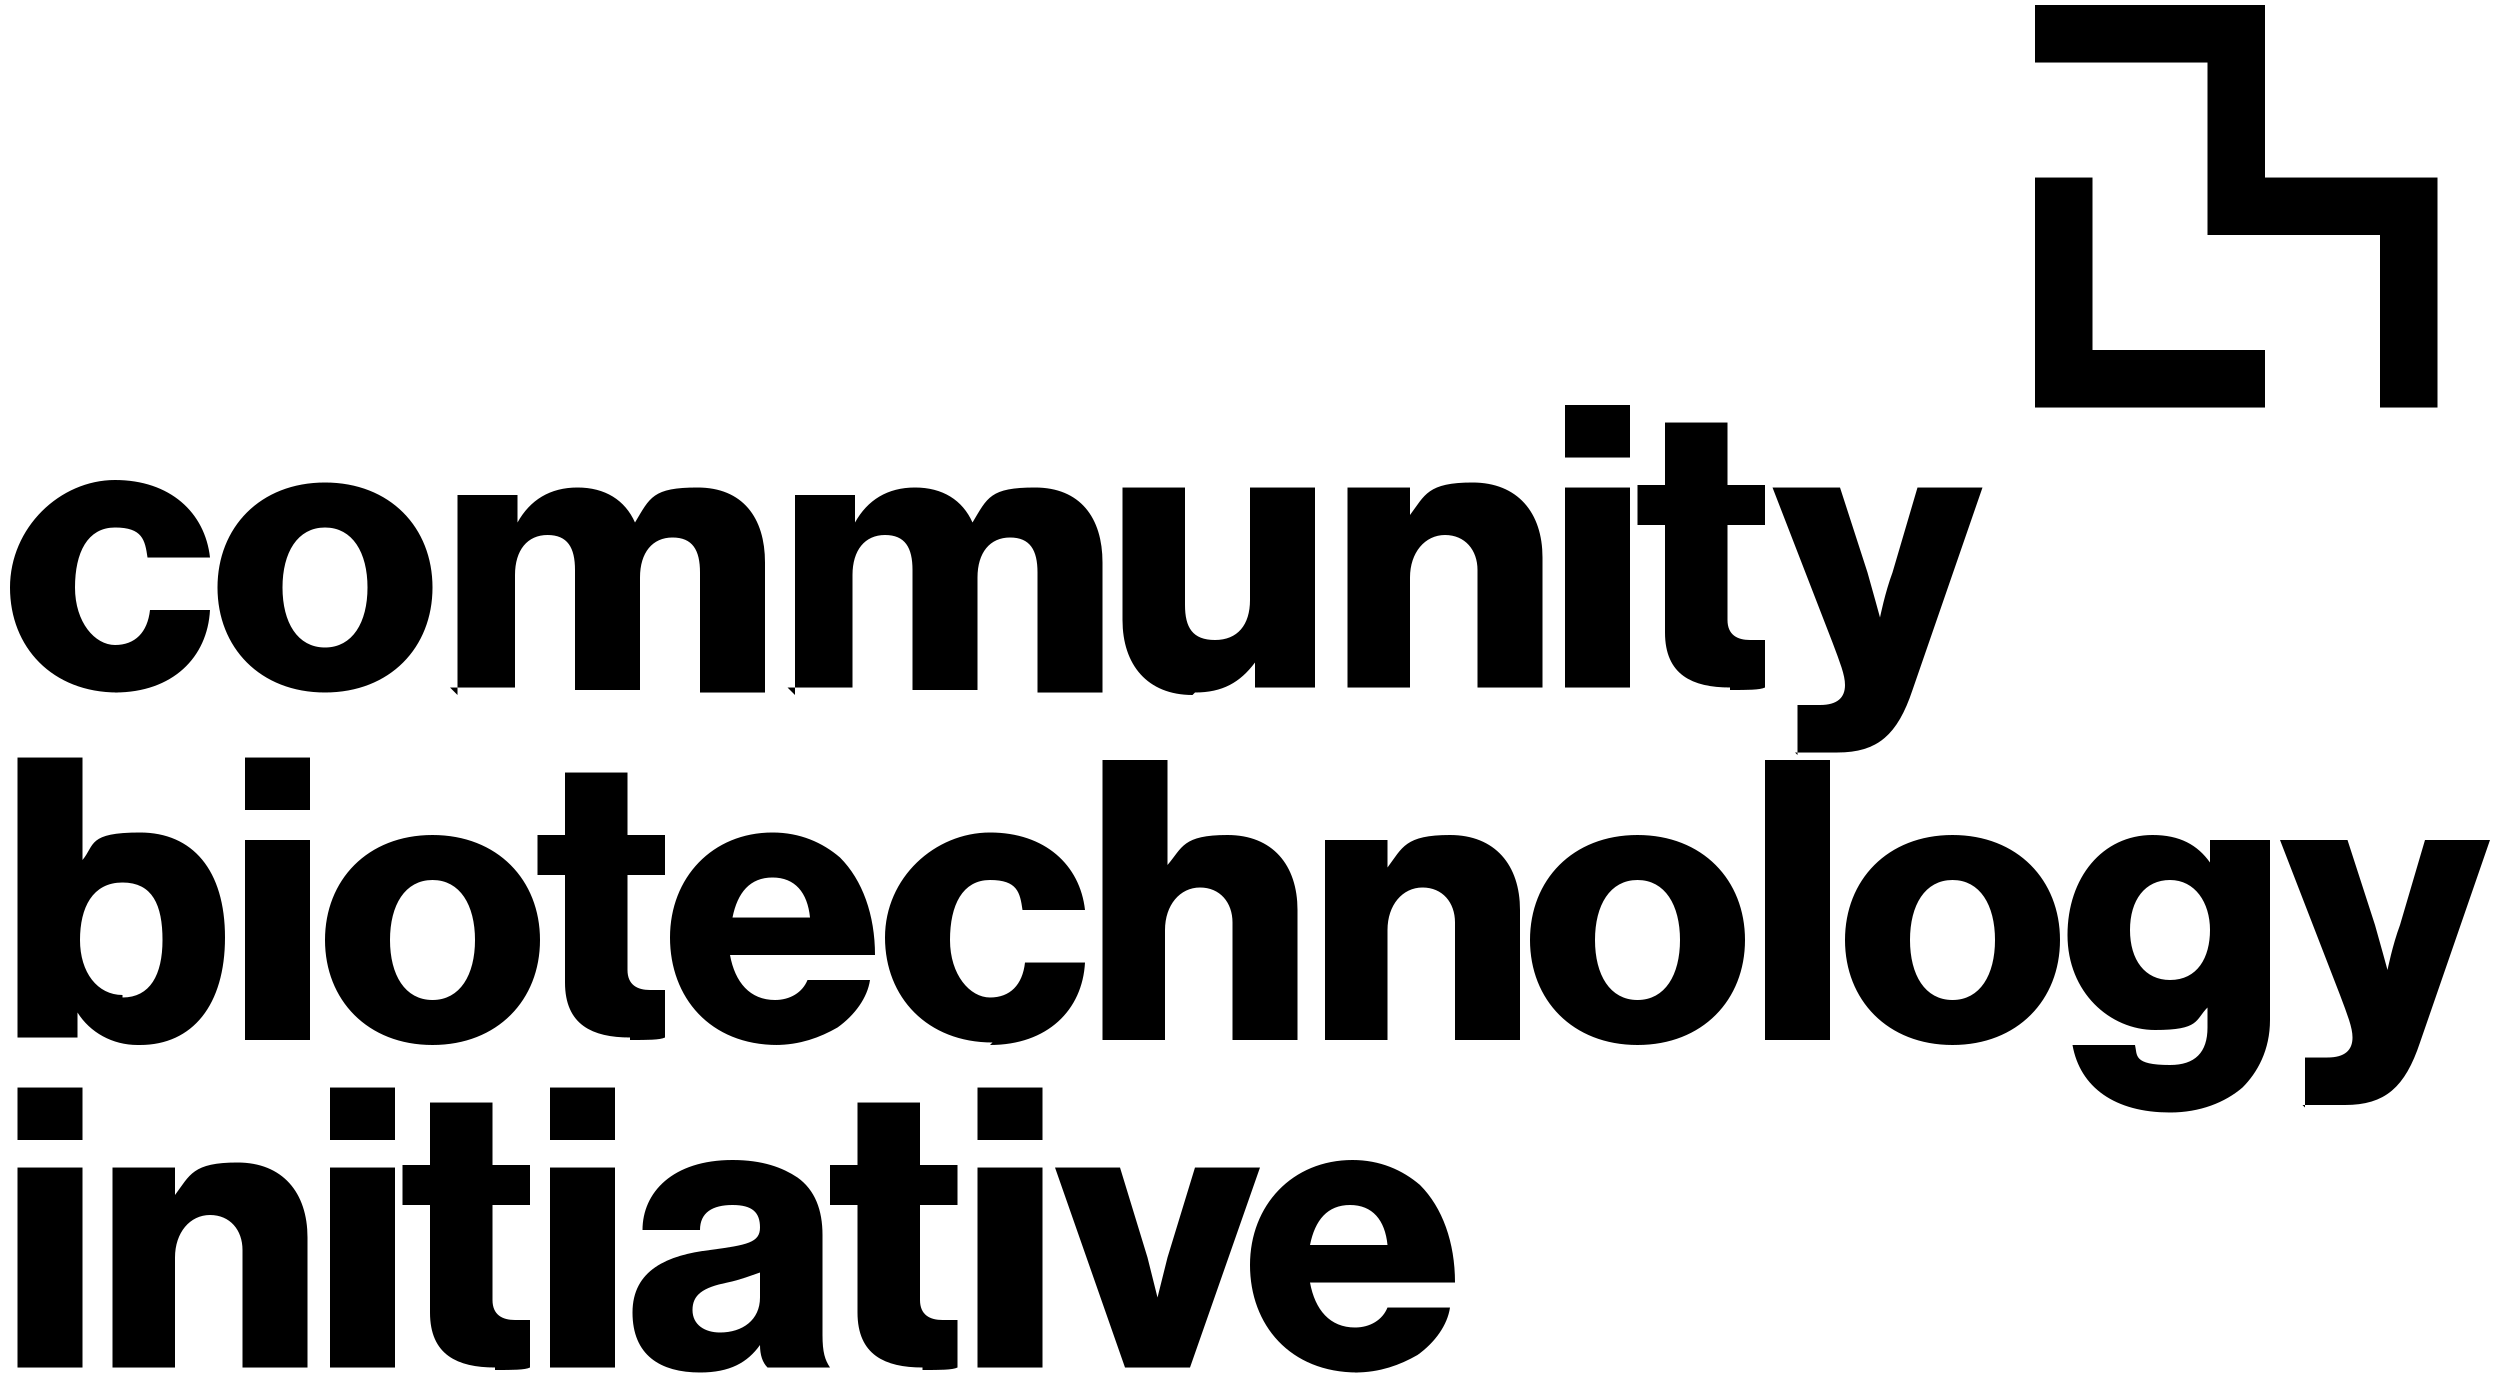
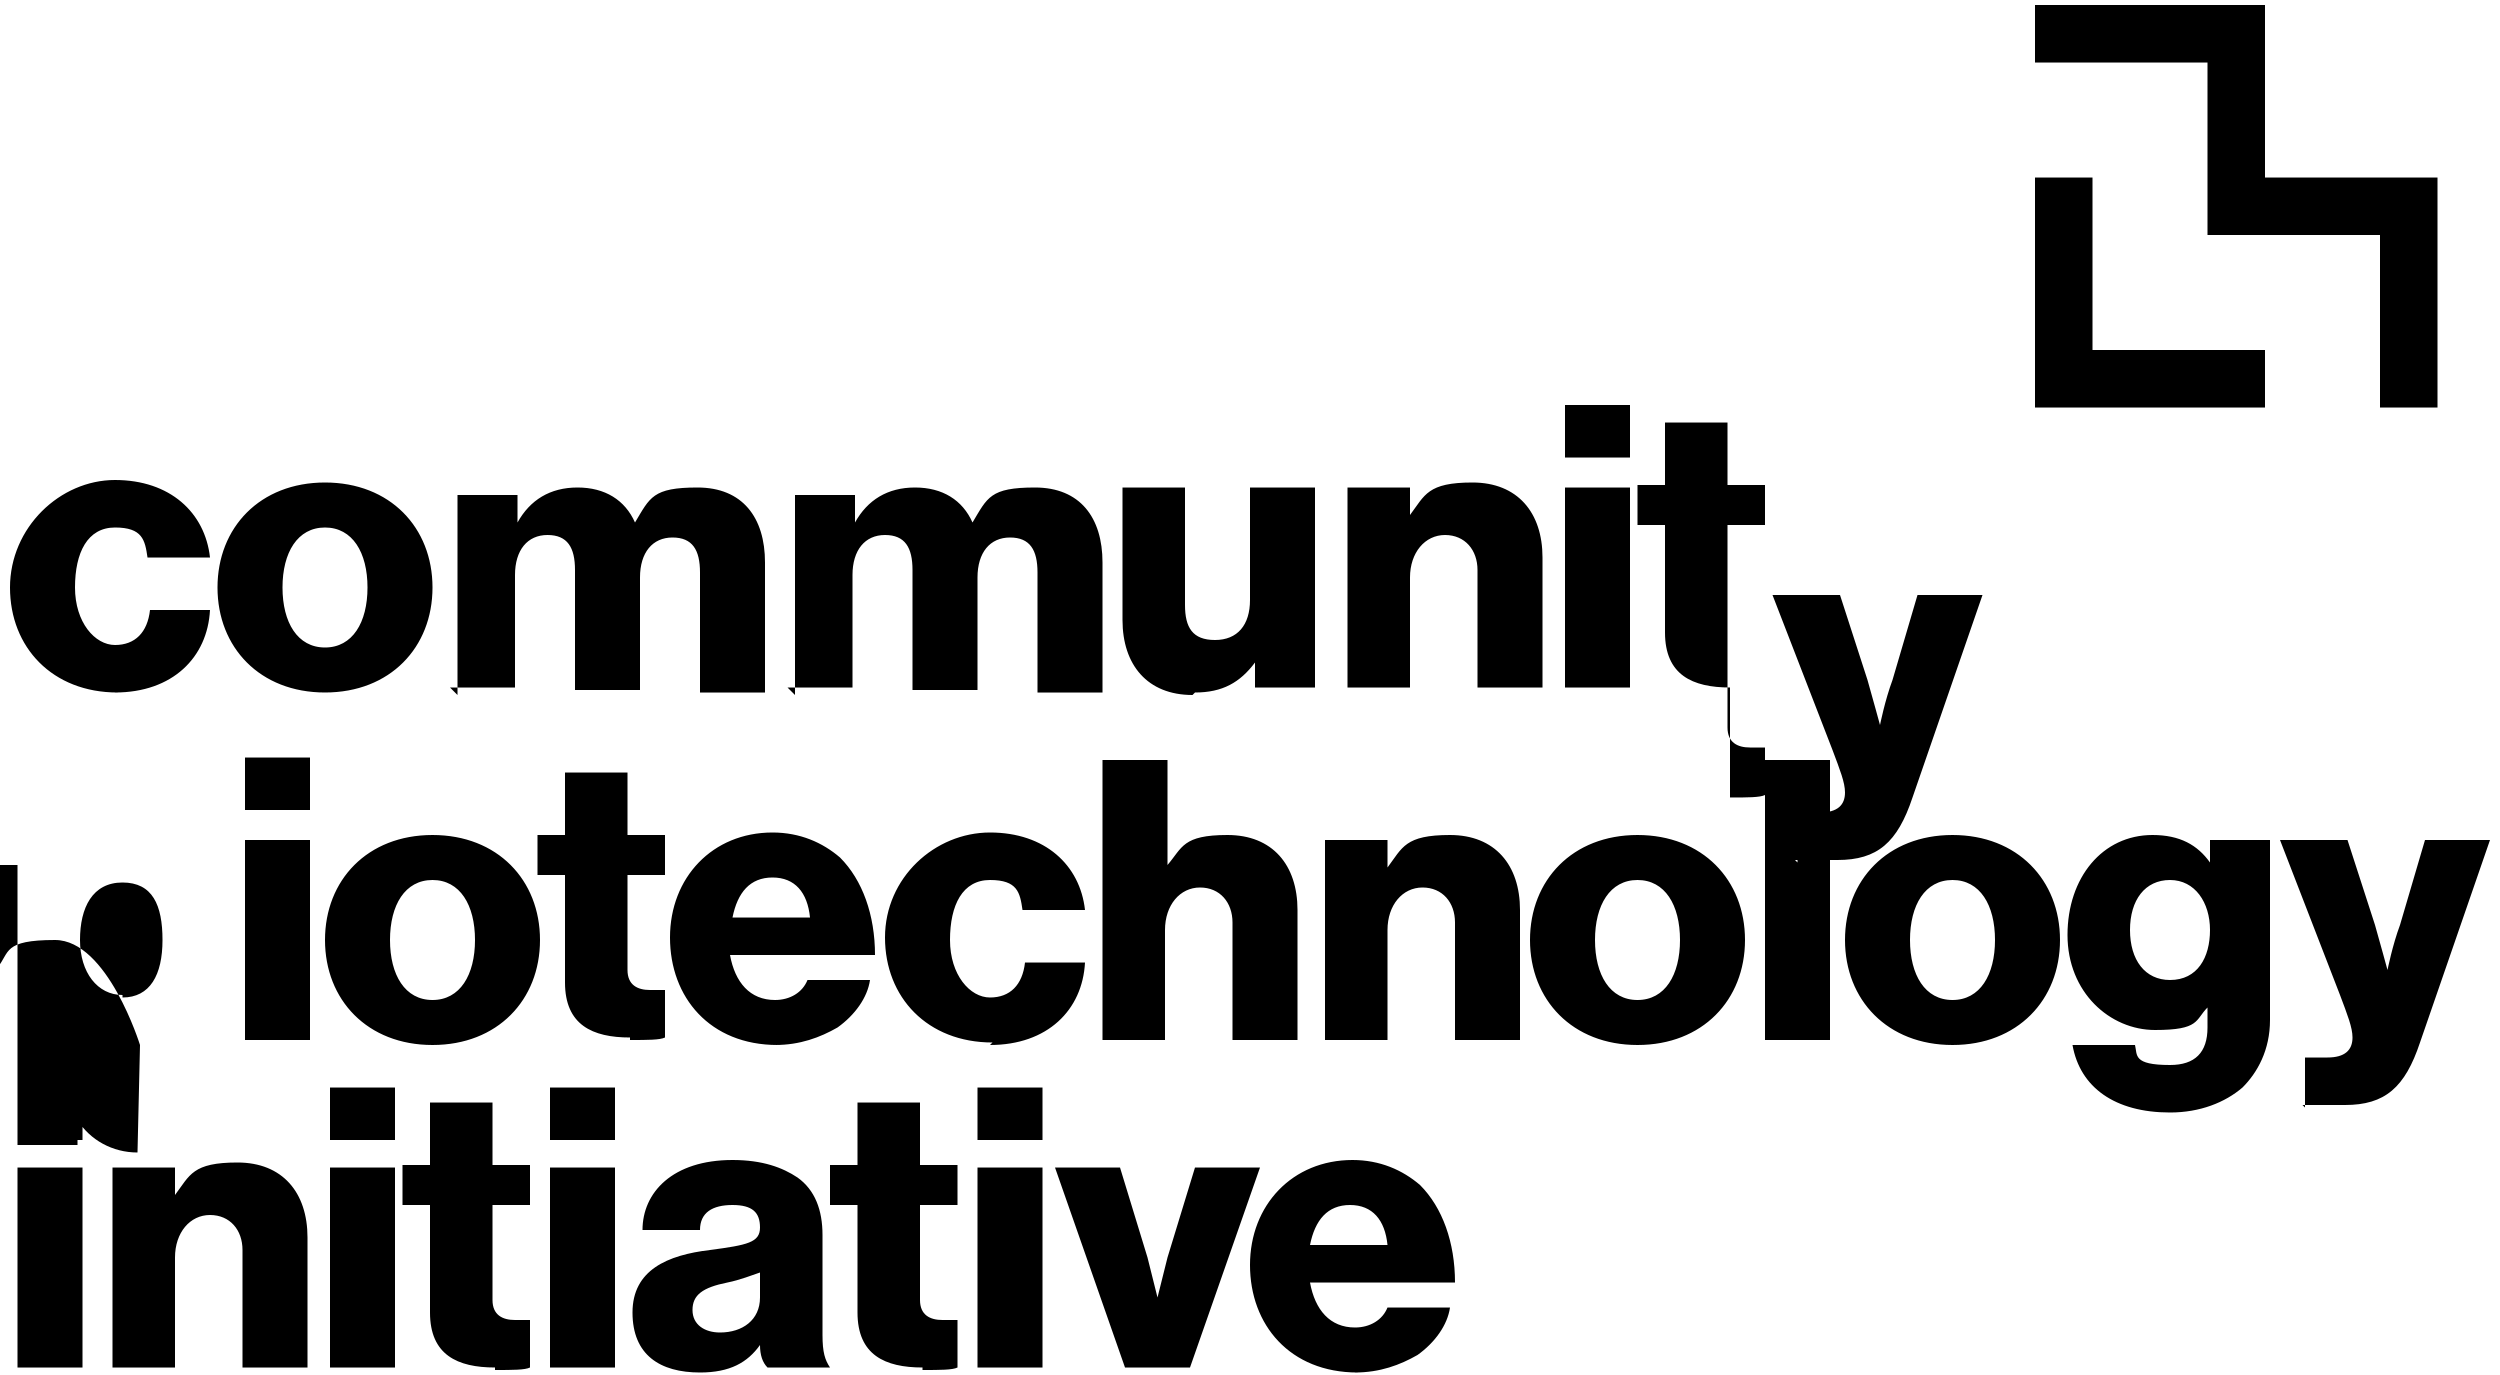
<svg xmlns="http://www.w3.org/2000/svg" width="100" height="55" viewBox="0 0 100 55">
-   <path d="M81.4 7.1v9.2h9.2V14h-6.9V7.1zm0-6.9v2.3h6.9v6.9h6.9v6.9h2.3V7.1h-6.9V.2zm-29 49.6c.2-1 .7-1.6 1.6-1.6s1.4.6 1.5 1.6h-3.2Zm1.8 5.1c1 0 1.8-.3 2.5-.7.7-.5 1.2-1.2 1.3-1.9h-2.5c-.2.5-.7.8-1.3.8-1 0-1.6-.7-1.8-1.8h5.8c0-1.6-.5-3-1.4-3.9-.7-.6-1.6-1-2.7-1-2.4 0-4.1 1.8-4.1 4.2s1.6 4.3 4.3 4.3m-9.5-.2h2.8l2.8-8h-2.6l-1.1 3.6-.4 1.6-.4-1.6-1.1-3.6h-2.6l2.8 8Zm-5.7-9.1h2.6v-2.1h-2.6zm0 9.1h2.6v-8h-2.6zm-2.2.1c.7 0 1.2 0 1.4-.1v-1.9h-.6c-.5 0-.9-.2-.9-.8v-3.8h1.5v-1.6h-1.5v-2.5h-2.5v2.5h-1.1v1.6h1.1v4.3c0 1.7 1.1 2.2 2.6 2.2m-8.1-1.4c-.6 0-1.1-.3-1.1-.9s.4-.9 1.4-1.1c.5-.1 1-.3 1.3-.4v1c0 .9-.7 1.4-1.6 1.4m-.8 1.6c1.2 0 1.9-.4 2.4-1.1q0 .6.3.9h2.5c-.2-.3-.3-.6-.3-1.3v-4c0-1-.3-1.8-1-2.3-.6-.4-1.4-.7-2.6-.7-2.4 0-3.6 1.3-3.6 2.8H28c0-.7.5-1 1.3-1s1.1.3 1.1.9-.5.7-2 .9c-1.7.2-3.1.8-3.1 2.5s1.1 2.4 2.7 2.4m-6-9.3h2.6v-2.1H22zm0 9.1h2.6v-8H22zm-2.2.1c.7 0 1.2 0 1.4-.1v-1.9h-.6c-.5 0-.9-.2-.9-.8v-3.8h1.5v-1.6h-1.5v-2.5h-2.5v2.5h-1.1v1.6h1.1v4.3c0 1.7 1.1 2.2 2.6 2.2m-6.6-9.1h2.6v-2.1h-2.6zm0 9.1h2.6v-8h-2.6zm-8.8 0H7v-4.4c0-1 .6-1.7 1.4-1.7s1.3.6 1.3 1.4v4.7h2.6v-5.2c0-1.8-1-3-2.8-3S7.6 47 7 47.8v-1.1H4.5v8ZM.7 45.6h2.6v-2.1H.7zm0 9.1h2.6v-8H.7zm91.4-10.5h1.7c1.6 0 2.4-.7 3-2.5l2.8-8.1H97L96 37c-.3.8-.5 1.8-.5 1.8s-.3-1.1-.5-1.8l-1.1-3.4h-2.7l2.4 6.2c.3.8.5 1.3.5 1.7 0 .5-.3.8-1 .8h-.9v2Zm-5.3-5c-1 0-1.6-.8-1.6-2s.6-2 1.6-2 1.6.9 1.6 2-.5 2-1.6 2m0 5.3c1.2 0 2.2-.4 2.9-1 .6-.6 1.1-1.5 1.1-2.7v-7.2h-2.4v.9c-.5-.7-1.2-1.1-2.3-1.1-2 0-3.4 1.7-3.4 4s1.7 3.8 3.5 3.8 1.6-.4 2.1-.9v.8q0 1.5-1.5 1.5c-1.5 0-1.3-.4-1.4-.8h-2.5c.3 1.7 1.7 2.7 3.9 2.7m-8.7-2.7c2.6 0 4.3-1.8 4.3-4.2s-1.7-4.2-4.3-4.2-4.3 1.8-4.3 4.2 1.7 4.2 4.3 4.2m0-1.8c-1.1 0-1.7-1-1.7-2.4s.6-2.4 1.7-2.4 1.7 1 1.7 2.4-.6 2.4-1.7 2.4m-7.5 1.6h2.6V30.4h-2.6zm-5.1.2c2.6 0 4.3-1.8 4.3-4.2s-1.7-4.2-4.3-4.2-4.3 1.8-4.3 4.2 1.7 4.2 4.3 4.2m0-1.8c-1.1 0-1.7-1-1.7-2.4s.6-2.4 1.7-2.4 1.7 1 1.7 2.4-.6 2.4-1.7 2.4m-12.6 1.6h2.6v-4.4c0-1 .6-1.7 1.4-1.7s1.3.6 1.3 1.4v4.7h2.6v-5.2c0-1.8-1-3-2.8-3s-1.9.5-2.5 1.3v-1.1H53v8Zm-8.9 0h2.6v-4.4c0-1 .6-1.7 1.4-1.7s1.3.6 1.3 1.4v4.7h2.6v-5.2c0-1.8-1-3-2.8-3s-1.8.5-2.4 1.2v-4.2h-2.6v11.2Zm-4.4.2c2.3 0 3.7-1.4 3.8-3.3H41c-.1.9-.6 1.4-1.4 1.4S38 39 38 37.6s.5-2.4 1.6-2.4 1.2.5 1.3 1.2h2.5c-.2-1.8-1.6-3.1-3.8-3.1s-4.2 1.8-4.2 4.2 1.7 4.2 4.3 4.2m-10.4-5c.2-1 .7-1.6 1.6-1.6s1.4.6 1.5 1.6h-3.2Zm1.7 5.1c1 0 1.8-.3 2.5-.7.7-.5 1.2-1.2 1.3-1.9h-2.5c-.2.5-.7.8-1.3.8-1 0-1.6-.7-1.8-1.8H35c0-1.6-.5-3-1.4-3.9-.7-.6-1.6-1-2.7-1-2.4 0-4.1 1.8-4.1 4.2s1.6 4.3 4.3 4.3m-5.9-.2c.7 0 1.2 0 1.4-.1v-1.9H26c-.5 0-.9-.2-.9-.8V35h1.5v-1.6h-1.5v-2.5h-2.5v2.5h-1.1V35h1.1v4.3c0 1.7 1.1 2.2 2.6 2.2m-7.9.3c2.6 0 4.3-1.8 4.3-4.2s-1.7-4.2-4.3-4.2-4.3 1.8-4.3 4.2 1.7 4.2 4.3 4.2m0-1.8c-1.1 0-1.7-1-1.7-2.4s.6-2.4 1.7-2.4 1.7 1 1.7 2.4-.6 2.4-1.7 2.4m-7.5-7.6h2.6v-2.1H9.8zm0 9.2h2.6v-8H9.8zm-4.9-1.8c-1 0-1.7-.9-1.7-2.2s.5-2.3 1.7-2.3 1.6.9 1.6 2.3-.5 2.3-1.6 2.3m.7 1.9c2.1 0 3.4-1.6 3.4-4.3s-1.3-4.2-3.4-4.2-1.8.5-2.3 1.1v-4.1H.7v11.2h2.4v-1c.5.8 1.4 1.3 2.4 1.3m66.3-11.7h1.7c1.6 0 2.4-.7 3-2.5l2.8-8.1h-2.6l-1 3.4c-.3.8-.5 1.8-.5 1.8s-.3-1.1-.5-1.8l-1.1-3.4h-2.7l2.4 6.2c.3.8.5 1.3.5 1.7 0 .5-.3.8-1 .8h-.9v2Zm-2.6-2.5c.7 0 1.2 0 1.4-.1v-1.9H70c-.5 0-.9-.2-.9-.8V21h1.5v-1.6h-1.5v-2.5h-2.5v2.5h-1.1V21h1.1v4.3c0 1.7 1.1 2.2 2.6 2.2m-6.6-9.2h2.6v-2.1h-2.6zm0 9.2h2.6v-8h-2.6zm-8.8 0h2.6v-4.4c0-1 .6-1.7 1.4-1.7s1.3.6 1.3 1.4v4.7h2.6v-5.2c0-1.8-1-3-2.8-3s-1.9.5-2.5 1.3v-1.1h-2.5v8Zm-6 .2c1.1 0 1.8-.4 2.4-1.2v1h2.4v-8H50V24c0 1-.5 1.6-1.4 1.6s-1.2-.5-1.2-1.4v-4.7h-2.5v5.3c0 1.8 1 3 2.8 3m-16.2-.3h2.6V23c0-1 .5-1.6 1.3-1.6s1.1.5 1.1 1.4v4.8h2.6v-4.5c0-1 .5-1.6 1.3-1.6s1.1.5 1.1 1.4v4.8h2.6v-5.2c0-1.8-.9-3-2.7-3s-1.9.4-2.5 1.4c-.4-.9-1.2-1.4-2.3-1.4s-1.9.5-2.4 1.4v-1.1h-2.4v8Zm-13.5 0h2.6V23c0-1 .5-1.6 1.3-1.6s1.1.5 1.1 1.4v4.8h2.6v-4.5c0-1 .5-1.6 1.3-1.6s1.1.5 1.1 1.4v4.8h2.6v-5.2c0-1.8-.9-3-2.7-3s-1.9.4-2.5 1.4c-.4-.9-1.2-1.4-2.3-1.4s-1.9.5-2.4 1.4v-1.1h-2.4v8Zm-5 .2c2.6 0 4.3-1.8 4.3-4.2s-1.7-4.2-4.3-4.2-4.3 1.8-4.3 4.2 1.7 4.2 4.3 4.2m0-1.8c-1.1 0-1.7-1-1.7-2.4s.6-2.4 1.7-2.4 1.7 1 1.7 2.4-.6 2.4-1.7 2.4m-8.4 1.8c2.3 0 3.7-1.4 3.8-3.3H6c-.1.9-.6 1.4-1.4 1.4S3 24.9 3 23.5s.5-2.4 1.6-2.4 1.2.5 1.3 1.2h2.5c-.2-1.8-1.6-3.1-3.8-3.1S.4 21.1.4 23.5s1.7 4.2 4.3 4.2" />
+   <path d="M81.4 7.1v9.2h9.2V14h-6.9V7.1zm0-6.9v2.3h6.9v6.9h6.9v6.9h2.3V7.1h-6.9V.2zm-29 49.6c.2-1 .7-1.6 1.6-1.6s1.4.6 1.5 1.6h-3.2Zm1.8 5.1c1 0 1.8-.3 2.5-.7.7-.5 1.2-1.2 1.3-1.9h-2.5c-.2.5-.7.8-1.3.8-1 0-1.6-.7-1.8-1.8h5.8c0-1.6-.5-3-1.4-3.9-.7-.6-1.6-1-2.7-1-2.4 0-4.1 1.8-4.1 4.2s1.6 4.3 4.3 4.3m-9.5-.2h2.8l2.8-8h-2.6l-1.1 3.6-.4 1.6-.4-1.6-1.1-3.6h-2.6l2.8 8Zm-5.7-9.1h2.6v-2.1h-2.6zm0 9.1h2.6v-8h-2.6zm-2.2.1c.7 0 1.2 0 1.4-.1v-1.9h-.6c-.5 0-.9-.2-.9-.8v-3.8h1.5v-1.6h-1.5v-2.5h-2.5v2.5h-1.1v1.6h1.1v4.3c0 1.7 1.1 2.2 2.6 2.2m-8.1-1.4c-.6 0-1.1-.3-1.1-.9s.4-.9 1.4-1.1c.5-.1 1-.3 1.3-.4v1c0 .9-.7 1.4-1.6 1.4m-.8 1.6c1.2 0 1.9-.4 2.4-1.1q0 .6.3.9h2.5c-.2-.3-.3-.6-.3-1.3v-4c0-1-.3-1.8-1-2.3-.6-.4-1.4-.7-2.6-.7-2.4 0-3.6 1.3-3.6 2.8H28c0-.7.5-1 1.3-1s1.1.3 1.1.9-.5.7-2 .9c-1.7.2-3.1.8-3.1 2.5s1.1 2.4 2.7 2.4m-6-9.3h2.6v-2.1H22zm0 9.1h2.6v-8H22zm-2.2.1c.7 0 1.2 0 1.4-.1v-1.9h-.6c-.5 0-.9-.2-.9-.8v-3.8h1.5v-1.6h-1.5v-2.5h-2.5v2.5h-1.1v1.6h1.1v4.3c0 1.7 1.1 2.2 2.6 2.2m-6.6-9.1h2.6v-2.1h-2.6zm0 9.1h2.6v-8h-2.6zm-8.8 0H7v-4.4c0-1 .6-1.7 1.4-1.7s1.3.6 1.3 1.4v4.7h2.6v-5.2c0-1.8-1-3-2.8-3S7.6 47 7 47.8v-1.1H4.5v8ZM.7 45.6h2.6v-2.1H.7zm0 9.1h2.6v-8H.7zm91.4-10.5h1.7c1.6 0 2.4-.7 3-2.5l2.8-8.1H97L96 37c-.3.8-.5 1.8-.5 1.8s-.3-1.1-.5-1.8l-1.1-3.4h-2.7l2.4 6.2c.3.8.5 1.3.5 1.7 0 .5-.3.8-1 .8h-.9v2Zm-5.3-5c-1 0-1.6-.8-1.6-2s.6-2 1.6-2 1.6.9 1.6 2-.5 2-1.6 2m0 5.3c1.2 0 2.2-.4 2.9-1 .6-.6 1.1-1.5 1.1-2.7v-7.2h-2.4v.9c-.5-.7-1.2-1.1-2.3-1.1-2 0-3.4 1.7-3.4 4s1.7 3.8 3.5 3.8 1.6-.4 2.1-.9v.8q0 1.5-1.5 1.5c-1.5 0-1.3-.4-1.4-.8h-2.5c.3 1.7 1.7 2.7 3.9 2.7m-8.7-2.7c2.6 0 4.3-1.8 4.3-4.2s-1.7-4.2-4.3-4.2-4.3 1.8-4.3 4.2 1.7 4.2 4.3 4.2m0-1.8c-1.1 0-1.7-1-1.7-2.4s.6-2.4 1.7-2.4 1.7 1 1.7 2.4-.6 2.4-1.7 2.4m-7.5 1.6h2.6V30.4h-2.6zm-5.1.2c2.6 0 4.3-1.8 4.3-4.2s-1.7-4.2-4.3-4.2-4.3 1.8-4.3 4.2 1.7 4.2 4.3 4.2m0-1.8c-1.1 0-1.7-1-1.7-2.4s.6-2.4 1.7-2.4 1.7 1 1.7 2.4-.6 2.4-1.7 2.4m-12.6 1.6h2.6v-4.4c0-1 .6-1.7 1.4-1.7s1.3.6 1.3 1.4v4.7h2.6v-5.2c0-1.8-1-3-2.8-3s-1.9.5-2.5 1.3v-1.1H53v8Zm-8.9 0h2.6v-4.4c0-1 .6-1.7 1.4-1.7s1.3.6 1.3 1.4v4.7h2.6v-5.2c0-1.8-1-3-2.8-3s-1.8.5-2.4 1.2v-4.2h-2.6v11.2Zm-4.4.2c2.3 0 3.7-1.4 3.8-3.3H41c-.1.9-.6 1.4-1.4 1.4S38 39 38 37.6s.5-2.4 1.6-2.4 1.2.5 1.3 1.2h2.5c-.2-1.8-1.6-3.1-3.8-3.1s-4.2 1.8-4.2 4.2 1.7 4.2 4.3 4.2m-10.4-5c.2-1 .7-1.6 1.6-1.6s1.4.6 1.5 1.6h-3.2Zm1.7 5.1c1 0 1.8-.3 2.5-.7.7-.5 1.2-1.2 1.3-1.9h-2.5c-.2.5-.7.8-1.3.8-1 0-1.6-.7-1.8-1.8H35c0-1.6-.5-3-1.4-3.9-.7-.6-1.6-1-2.7-1-2.4 0-4.1 1.8-4.1 4.2s1.6 4.3 4.3 4.3m-5.9-.2c.7 0 1.2 0 1.4-.1v-1.9H26c-.5 0-.9-.2-.9-.8V35h1.5v-1.6h-1.5v-2.5h-2.5v2.5h-1.1V35h1.1v4.3c0 1.7 1.1 2.2 2.6 2.2m-7.9.3c2.6 0 4.3-1.8 4.3-4.2s-1.7-4.2-4.3-4.2-4.3 1.8-4.3 4.2 1.7 4.2 4.3 4.2m0-1.8c-1.1 0-1.7-1-1.7-2.4s.6-2.4 1.7-2.4 1.7 1 1.7 2.4-.6 2.4-1.7 2.4m-7.5-7.6h2.6v-2.1H9.8zm0 9.2h2.6v-8H9.8zm-4.9-1.8c-1 0-1.7-.9-1.7-2.2s.5-2.3 1.7-2.3 1.6.9 1.6 2.3-.5 2.3-1.6 2.3m.7 1.9s-1.3-4.2-3.4-4.2-1.8.5-2.3 1.1v-4.1H.7v11.2h2.4v-1c.5.8 1.4 1.3 2.4 1.3m66.3-11.7h1.7c1.6 0 2.4-.7 3-2.5l2.8-8.1h-2.6l-1 3.4c-.3.8-.5 1.8-.5 1.8s-.3-1.1-.5-1.8l-1.1-3.4h-2.7l2.4 6.2c.3.8.5 1.3.5 1.7 0 .5-.3.8-1 .8h-.9v2Zm-2.6-2.5c.7 0 1.2 0 1.4-.1v-1.9H70c-.5 0-.9-.2-.9-.8V21h1.5v-1.6h-1.5v-2.5h-2.5v2.5h-1.1V21h1.1v4.3c0 1.7 1.1 2.2 2.6 2.2m-6.6-9.2h2.6v-2.1h-2.6zm0 9.2h2.6v-8h-2.6zm-8.8 0h2.6v-4.4c0-1 .6-1.7 1.4-1.7s1.3.6 1.3 1.4v4.7h2.6v-5.2c0-1.8-1-3-2.8-3s-1.9.5-2.5 1.3v-1.1h-2.5v8Zm-6 .2c1.1 0 1.8-.4 2.4-1.2v1h2.4v-8H50V24c0 1-.5 1.6-1.4 1.6s-1.2-.5-1.2-1.4v-4.7h-2.5v5.3c0 1.8 1 3 2.8 3m-16.2-.3h2.6V23c0-1 .5-1.6 1.3-1.6s1.1.5 1.1 1.4v4.8h2.6v-4.5c0-1 .5-1.6 1.3-1.6s1.1.5 1.1 1.4v4.8h2.6v-5.2c0-1.8-.9-3-2.7-3s-1.9.4-2.5 1.4c-.4-.9-1.2-1.4-2.3-1.4s-1.9.5-2.4 1.4v-1.1h-2.4v8Zm-13.5 0h2.6V23c0-1 .5-1.6 1.3-1.6s1.1.5 1.1 1.4v4.8h2.6v-4.5c0-1 .5-1.6 1.3-1.6s1.1.5 1.1 1.4v4.8h2.6v-5.2c0-1.8-.9-3-2.7-3s-1.9.4-2.5 1.4c-.4-.9-1.2-1.4-2.3-1.4s-1.9.5-2.4 1.4v-1.1h-2.4v8Zm-5 .2c2.6 0 4.3-1.8 4.3-4.2s-1.7-4.2-4.3-4.2-4.3 1.8-4.3 4.2 1.7 4.2 4.3 4.2m0-1.8c-1.1 0-1.7-1-1.7-2.4s.6-2.4 1.7-2.4 1.7 1 1.7 2.4-.6 2.4-1.7 2.4m-8.4 1.8c2.3 0 3.7-1.4 3.8-3.3H6c-.1.9-.6 1.4-1.4 1.4S3 24.9 3 23.5s.5-2.4 1.6-2.4 1.2.5 1.3 1.2h2.5c-.2-1.8-1.6-3.1-3.8-3.1S.4 21.1.4 23.5s1.7 4.2 4.3 4.2" />
</svg>